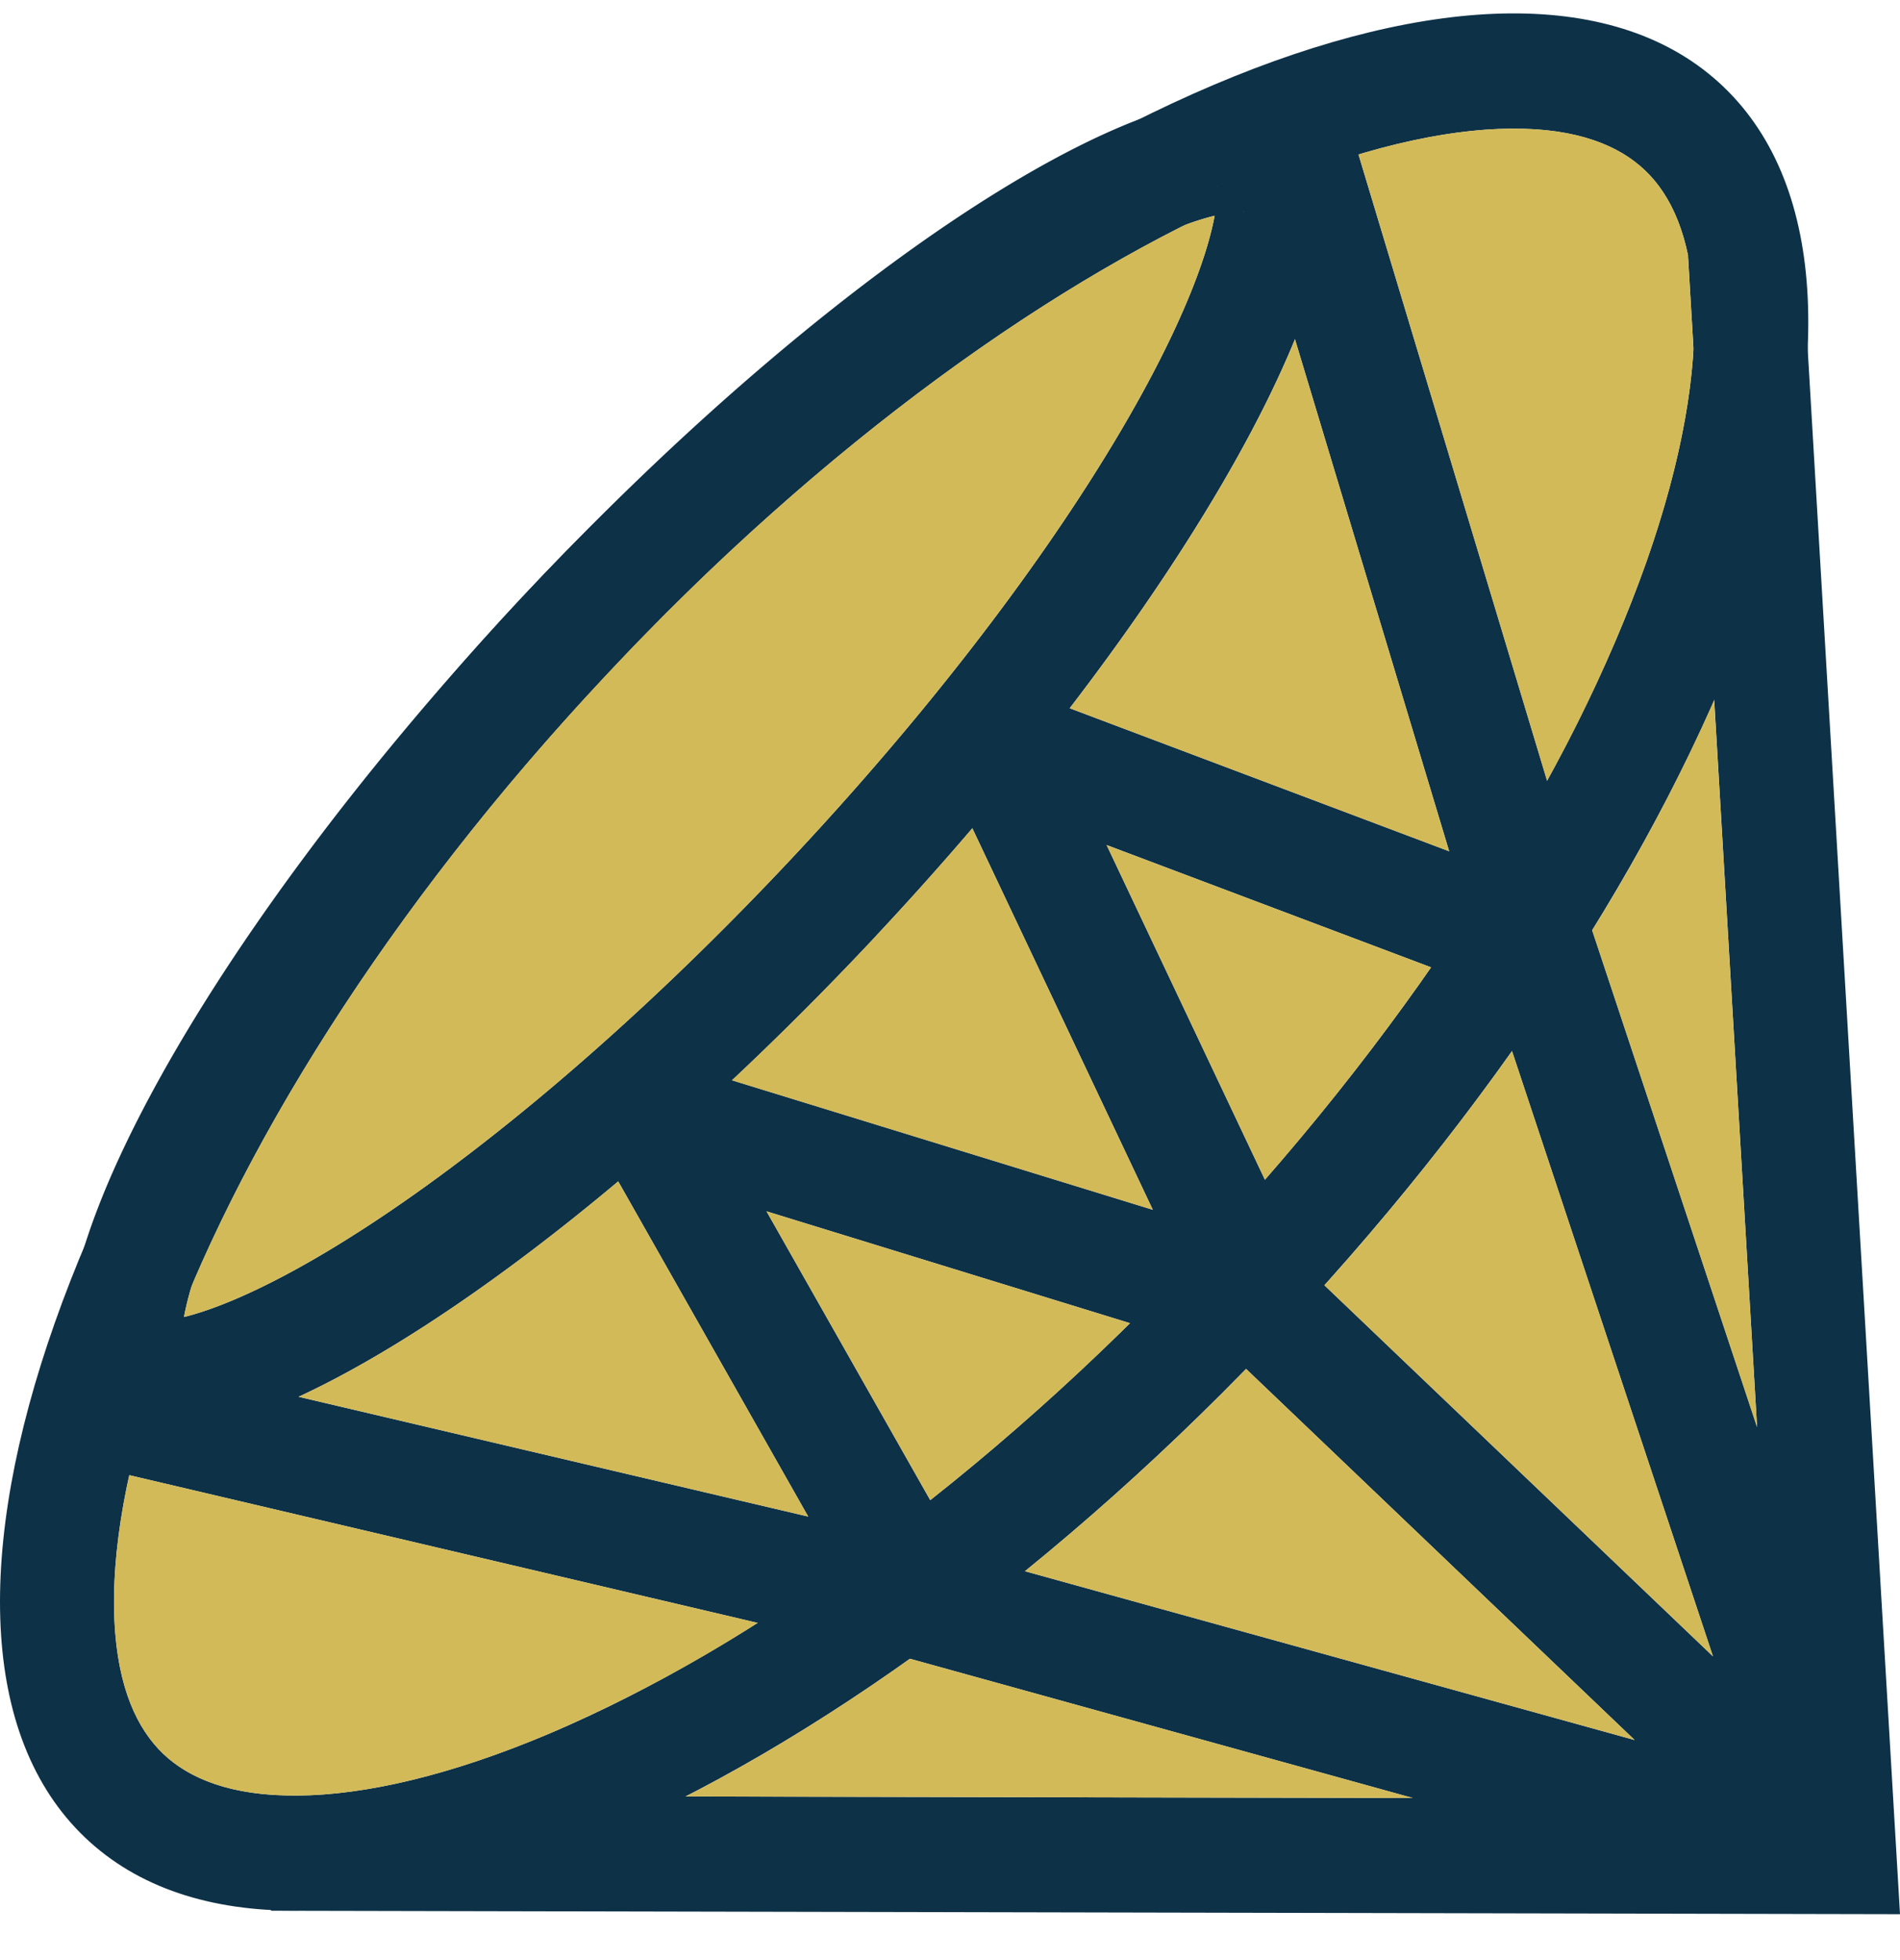
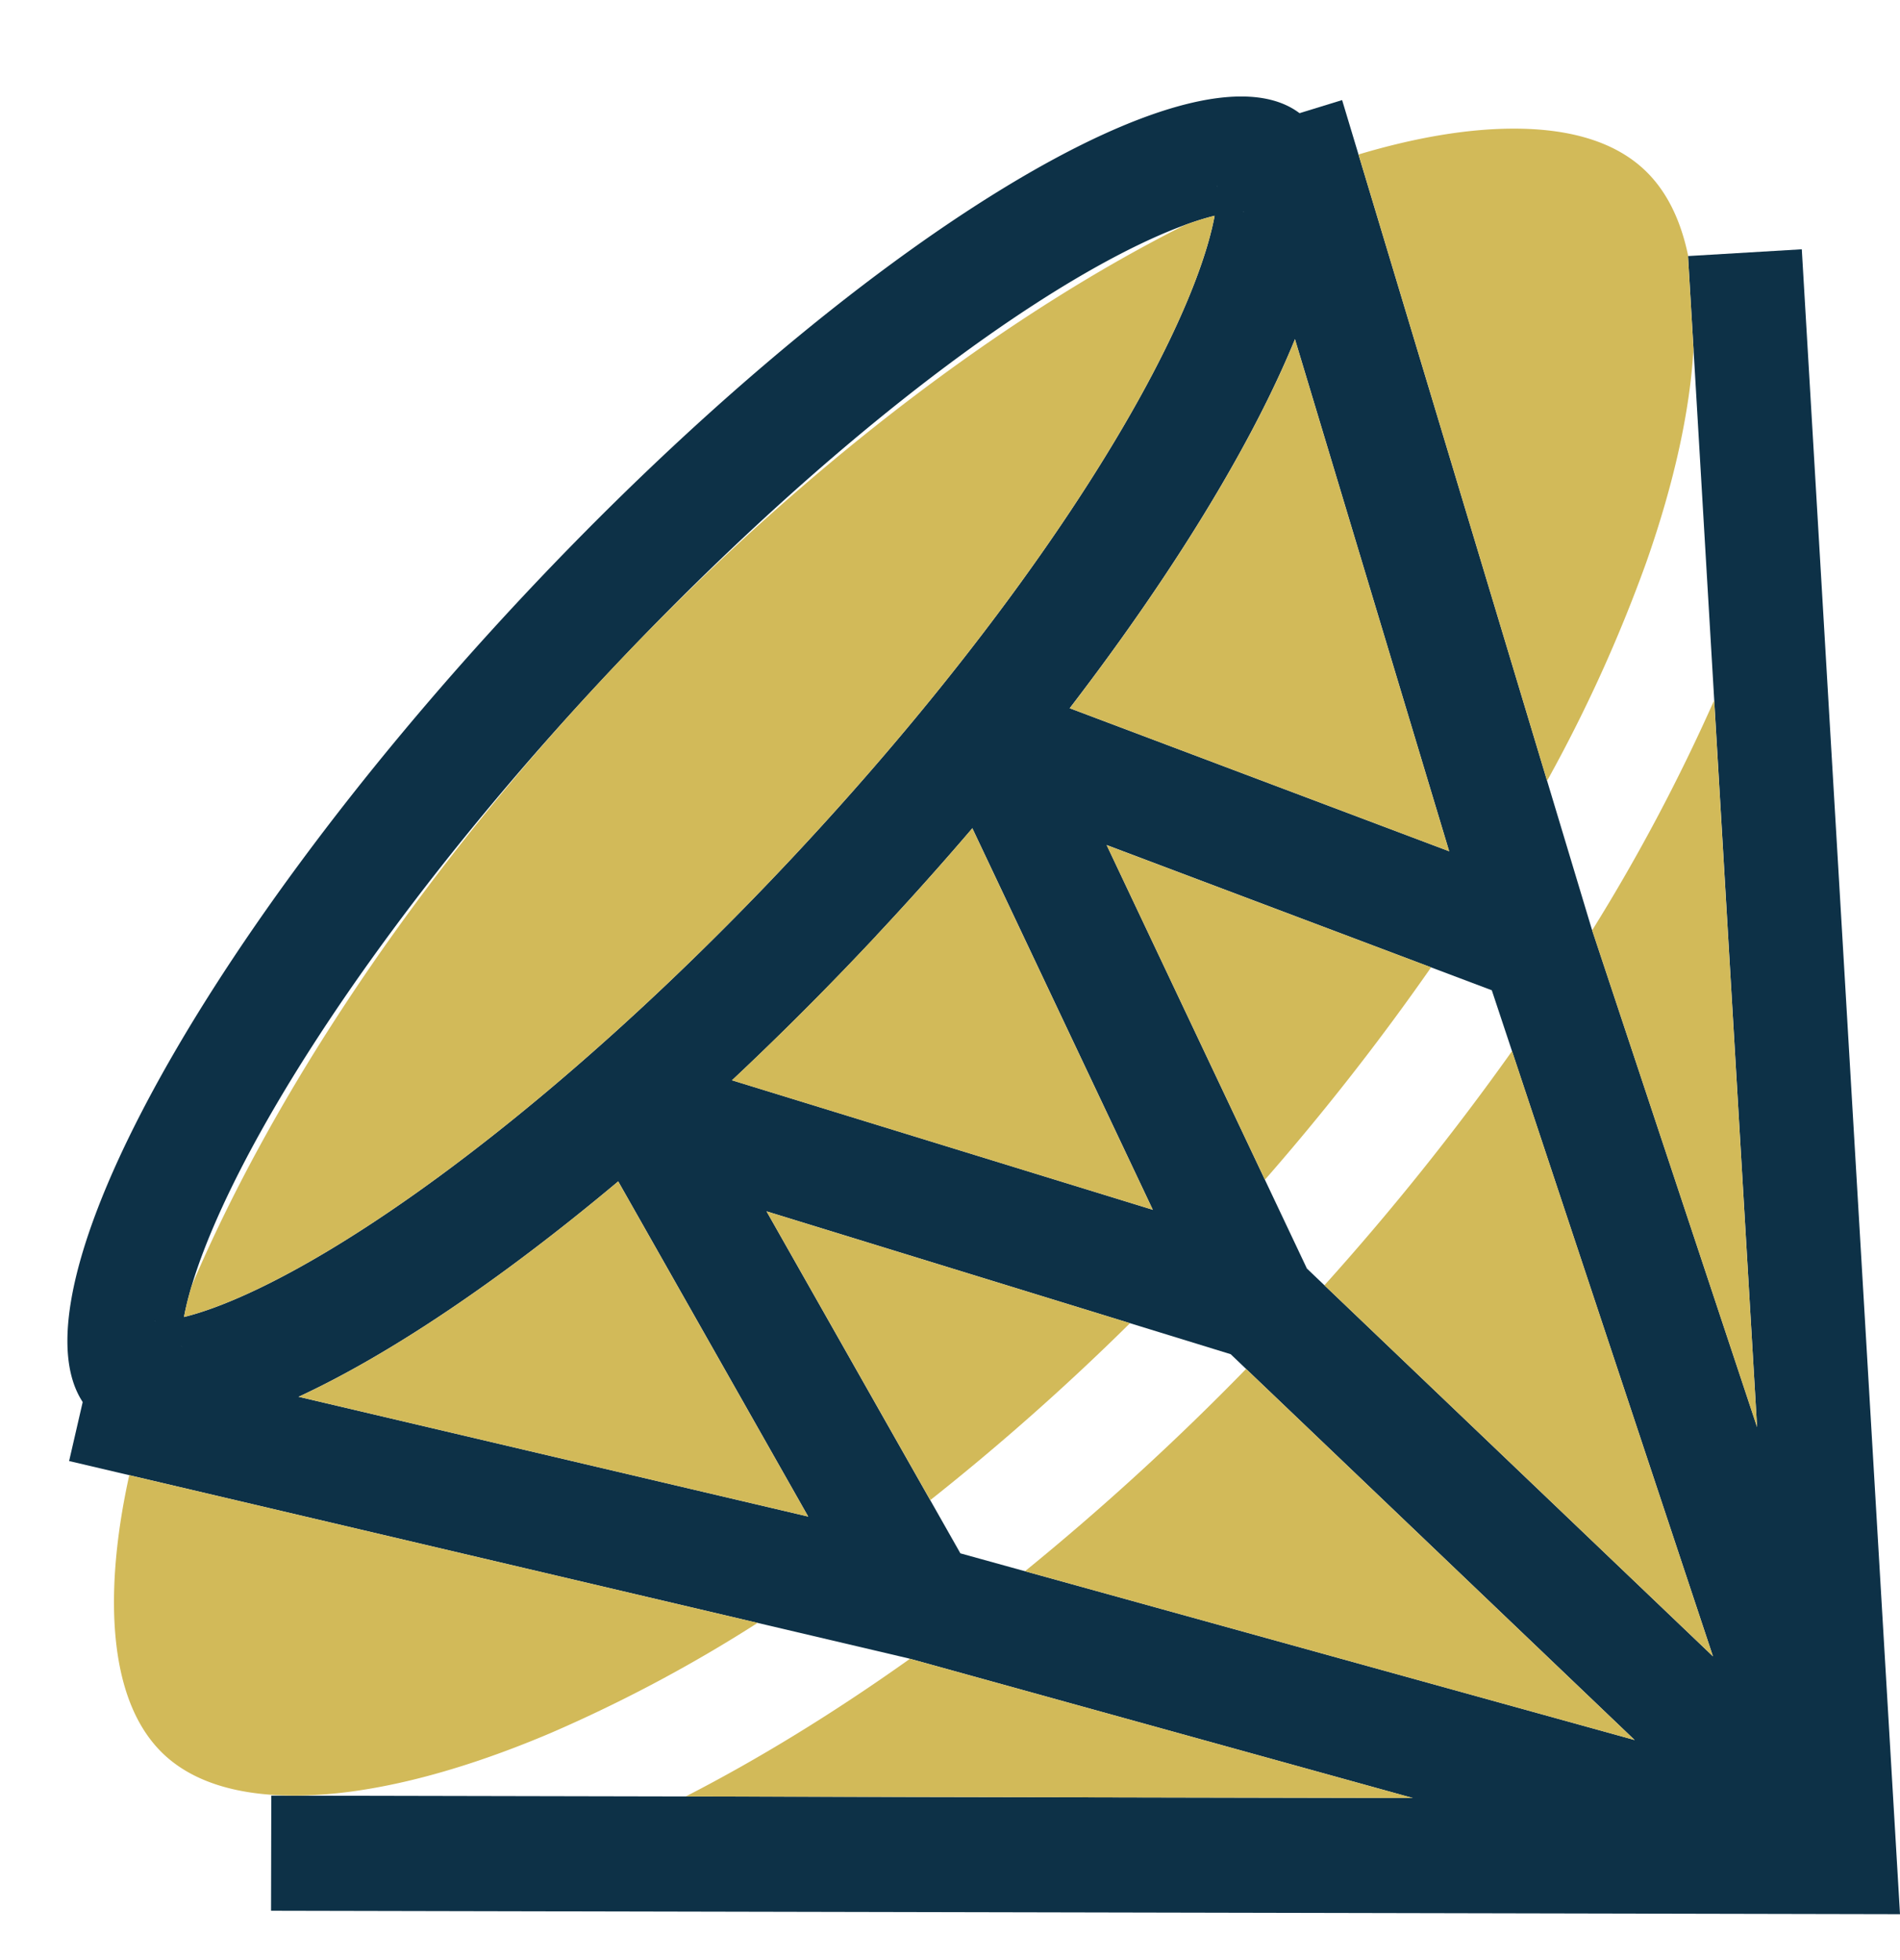
<svg xmlns="http://www.w3.org/2000/svg" width="32" height="33" fill="none">
  <path fill-rule="evenodd" clip-rule="evenodd" d="M13.612 25.533 1.599 22.71l-.435 1.888 14.14 3.323 8.489 2.35-19.224-.04-.004 1.938L32 32.227l-1.654-28.03-1.916.114 1.163 19.715-2.788-8.396-4.201-13.945-1.837.564 3.64 12.083-7.006-2.64c-.925-.348-1.799.617-1.373 1.516l3.388 7.16-7.931-2.44c-.95-.291-1.766.74-1.272 1.611l3.399 5.994zm7.115-2.734-7.817-2.405 3.265 5.758 11.356 3.143-6.804-6.496zm8.123 5.087-6.839-6.529-3.373-7.13 6.487 2.445 3.725 11.214z" fill="#0D3147" />
-   <path fill-rule="evenodd" clip-rule="evenodd" d="M28.528 5.104c-.055-1.136-.39-1.824-.822-2.235-.43-.411-1.13-.712-2.255-.703-1.14.008-2.588.338-4.272 1.054-3.363 1.428-7.32 4.245-10.99 8.167-3.671 3.92-6.235 8.068-7.459 11.539-.613 1.738-.858 3.217-.802 4.366.054 1.135.39 1.824.821 2.235.43.41 1.13.711 2.256.703 1.14-.008 2.588-.339 4.272-1.054 3.362-1.429 7.32-4.246 10.99-8.167 3.671-3.921 6.235-8.069 7.458-11.54.613-1.737.859-3.216.803-4.365zM21.662 22.34c7.62-8.14 10.917-17.488 7.363-20.881-3.553-3.393-12.611.455-20.232 8.595-7.62 8.14-10.916 17.488-7.363 20.88 3.554 3.393 12.612-.454 20.232-8.594z" fill="#0D3147" />
  <path fill-rule="evenodd" clip-rule="evenodd" d="M20.494 3.127s.003.006.004.02a.095.095 0 0 1-.004-.02zm-.037.505c-.6.148-1.47.528-2.573 1.201-2.202 1.346-4.957 3.63-7.694 6.553s-4.84 5.83-6.047 8.125c-.604 1.15-.931 2.048-1.044 2.662.6-.148 1.47-.528 2.573-1.202 2.202-1.345 4.957-3.63 7.694-6.553 2.736-2.923 4.84-5.829 6.047-8.125.604-1.15.931-2.048 1.044-2.661zM2.602 22.239s.008 0 .02.003c-.014-.001-.02-.003-.02-.003zm.46.438s-.003-.006-.005-.02c.004.013.004.02.004.02zM20.933 3.563c.014 0 .02.003.02.003s-.008 0-.02-.003zM14.76 15.75c5.64-6.025 8.878-12.184 7.23-13.757C20.344.42 14.436 4.029 8.795 10.054 3.155 16.08-.083 22.24 1.565 23.811c1.647 1.573 7.555-2.036 13.196-8.06z" fill="#0D3147" />
-   <path fill-rule="evenodd" clip-rule="evenodd" d="M9.314 9.507zm1.376 1.352zm9.804-7.732s.003.006.004.02a.095.095 0 0 1-.004-.02zM2.602 22.24s.008 0 .02.003c-.014-.001-.02-.003-.02-.003z" fill="#D2BA59" />
  <path d="M3.099 22.173c.6-.148 1.47-.528 2.573-1.202 2.202-1.345 4.957-3.63 7.694-6.553 2.736-2.923 4.84-5.829 6.047-8.125.604-1.15.931-2.048 1.044-2.661-.15.037-.318.088-.501.156-2.918 1.466-6.178 3.879-9.266 7.071a53.295 53.295 0 0 0-1.003 1.072c-2.976 3.287-5.175 6.702-6.46 9.72-.057.192-.1.366-.128.522zM24.407 14.332l-2.597-8.62c-.714 1.747-2.029 3.913-3.793 6.212l6.39 2.408zM19.416 20.369l-3.04-6.424a54.009 54.009 0 0 1-4.049 4.243l7.089 2.18zM13.612 25.533l-3.2-5.643c-1.984 1.663-3.85 2.916-5.382 3.626l8.582 2.017zM1.927 27.292c.055 1.135.392 1.824.822 2.235.43.41 1.13.711 2.256.703 1.14-.008 2.588-.339 4.272-1.054a24.565 24.565 0 0 0 3.483-1.853L2.177 24.836c-.205.93-.283 1.755-.25 2.456zM15.668 25.256a41.034 41.034 0 0 0 3.364-2.979l-6.122-1.883 2.758 4.862zM18.638 14.228l2.666 5.634a41.518 41.518 0 0 0 2.799-3.576l-5.465-2.058zM27.706 2.869c-.43-.411-1.13-.712-2.255-.703-.735.005-1.599.144-2.571.435l3.176 10.545a25.1 25.1 0 0 0 1.67-3.676c.482-1.37.737-2.579.796-3.592l-.092-1.567h.003c-.14-.68-.407-1.137-.727-1.442zM29.593 24.026 28.87 11.79a31.578 31.578 0 0 1-2.055 3.873l2.777 8.363zM22.306 21.639l6.544 6.247-3.384-10.19a44.03 44.03 0 0 1-3.16 3.943zM17.263 26.453l10.268 2.842-6.544-6.248a43.785 43.785 0 0 1-3.724 3.406zM23.793 30.27l-8.467-2.343c-1.28.91-2.549 1.688-3.777 2.318l12.244.026z" fill="#D2BA59" />
</svg>